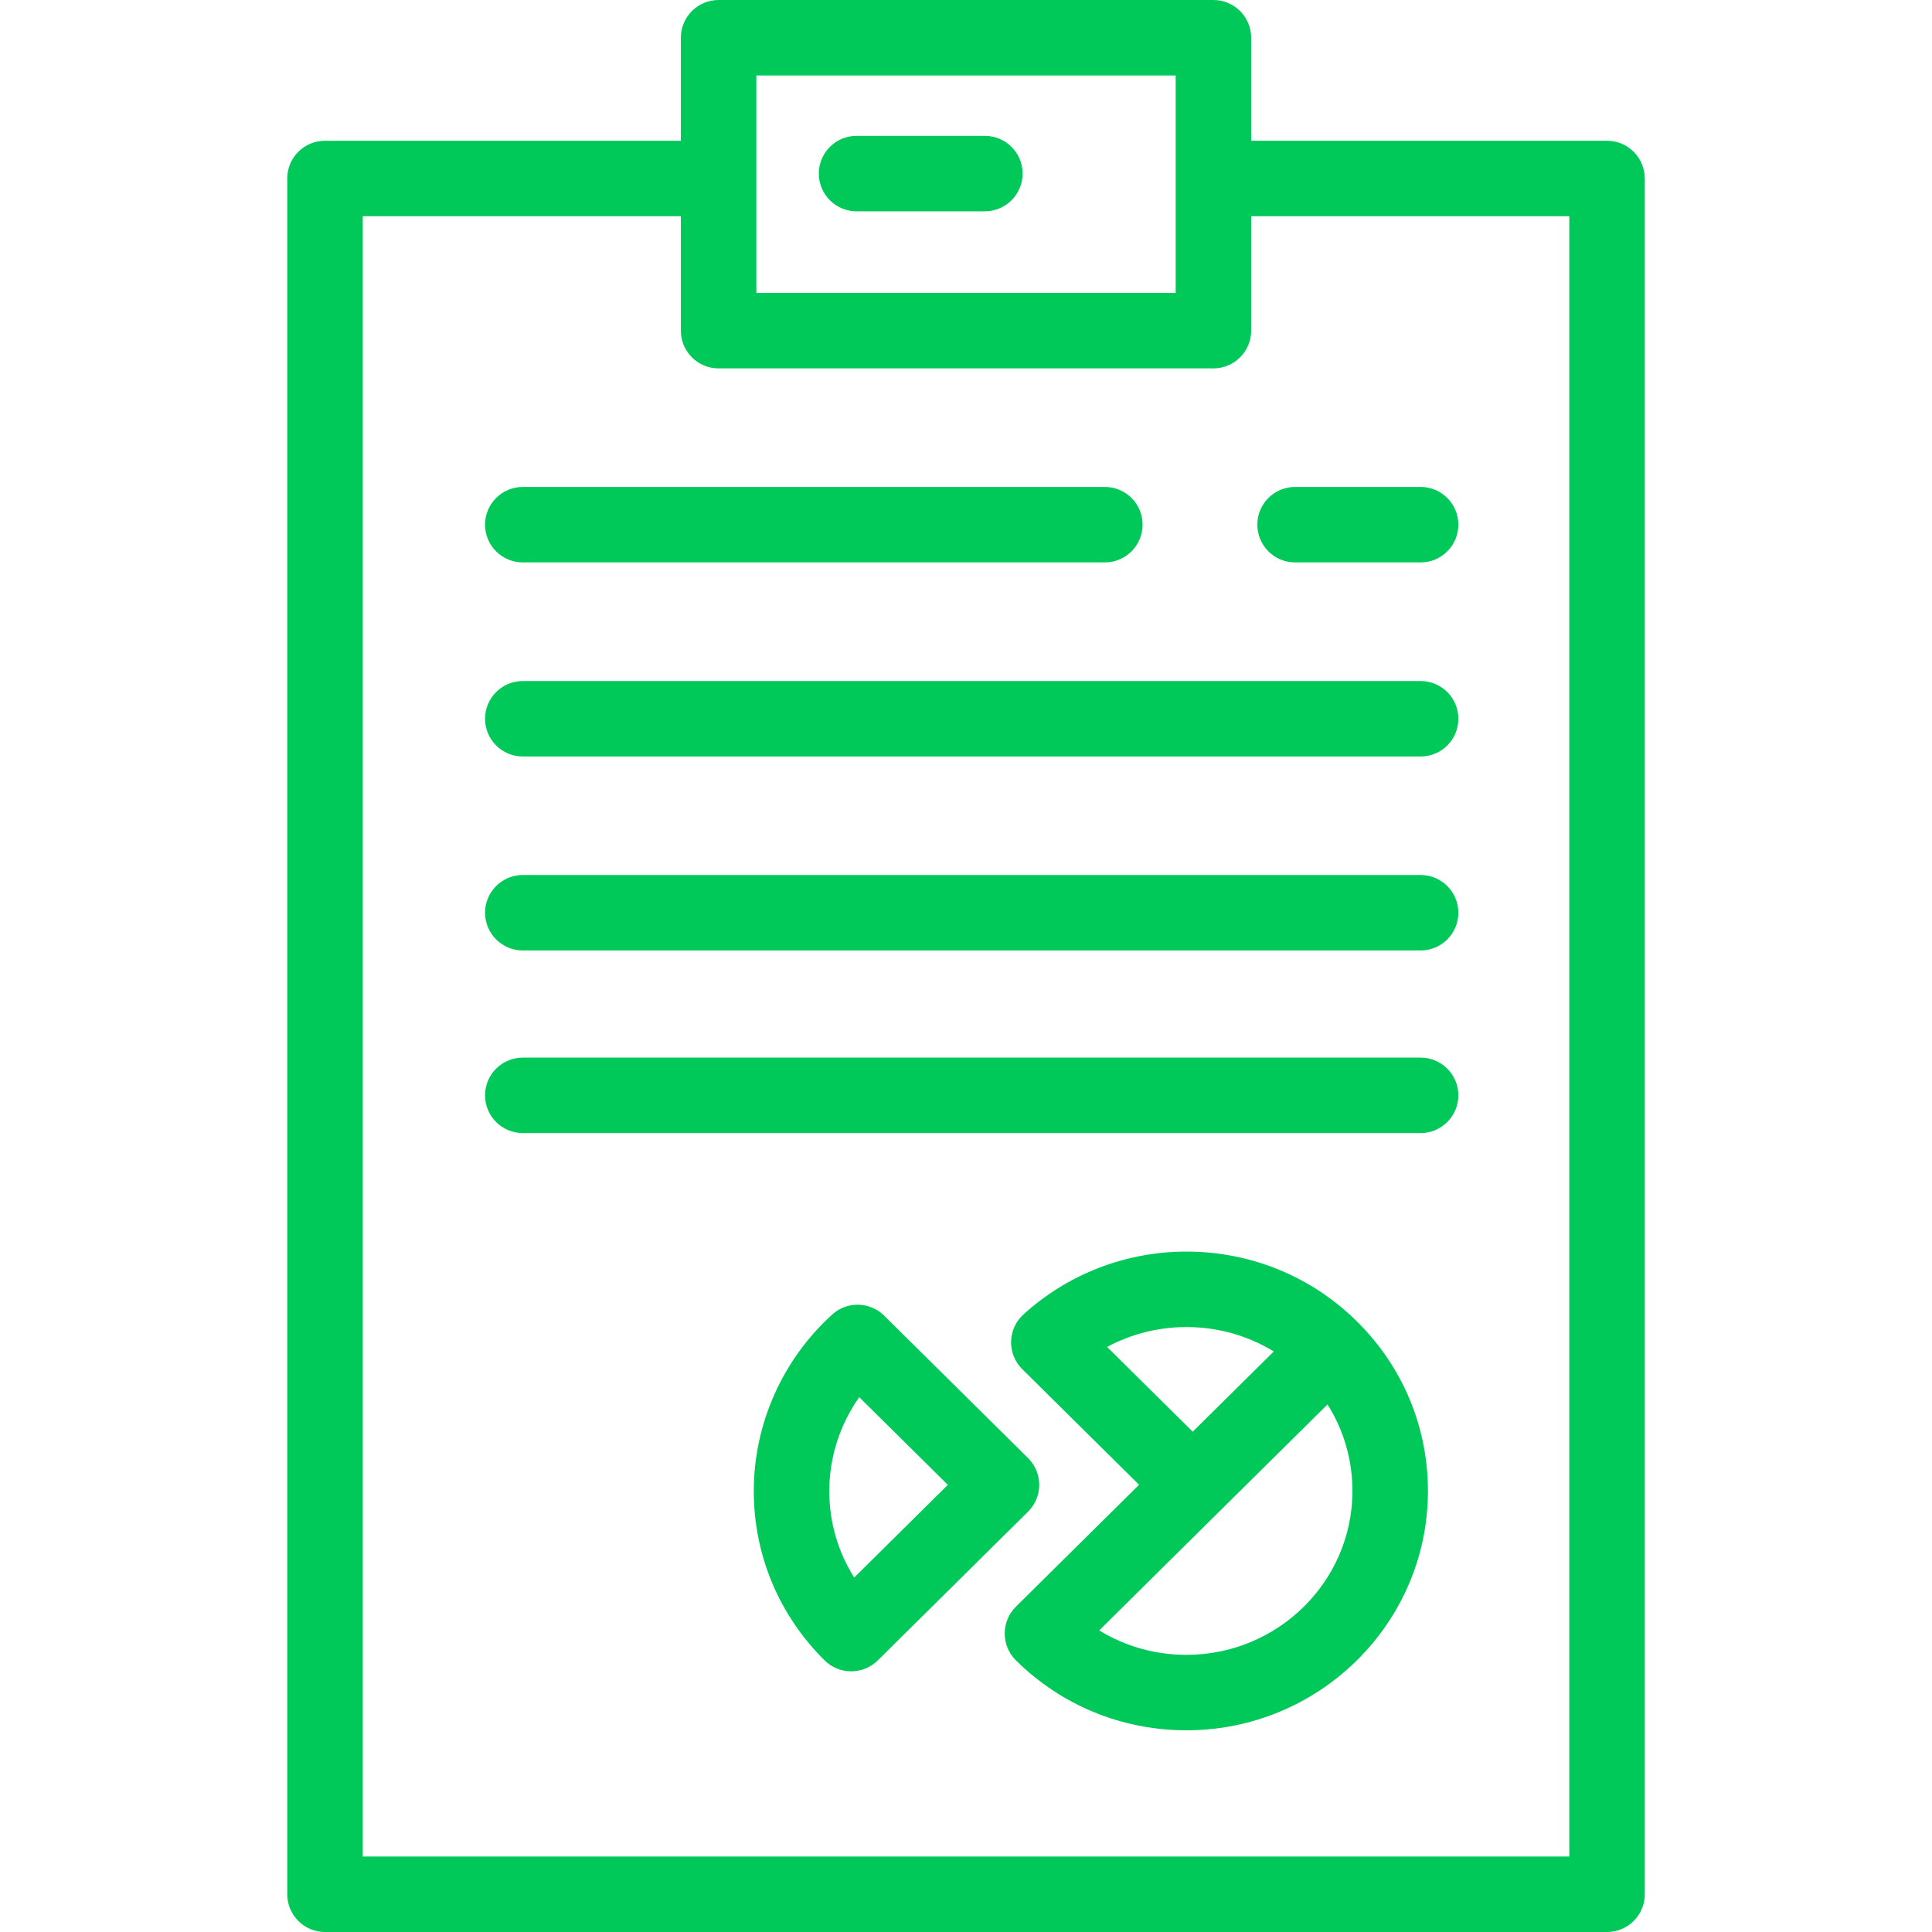
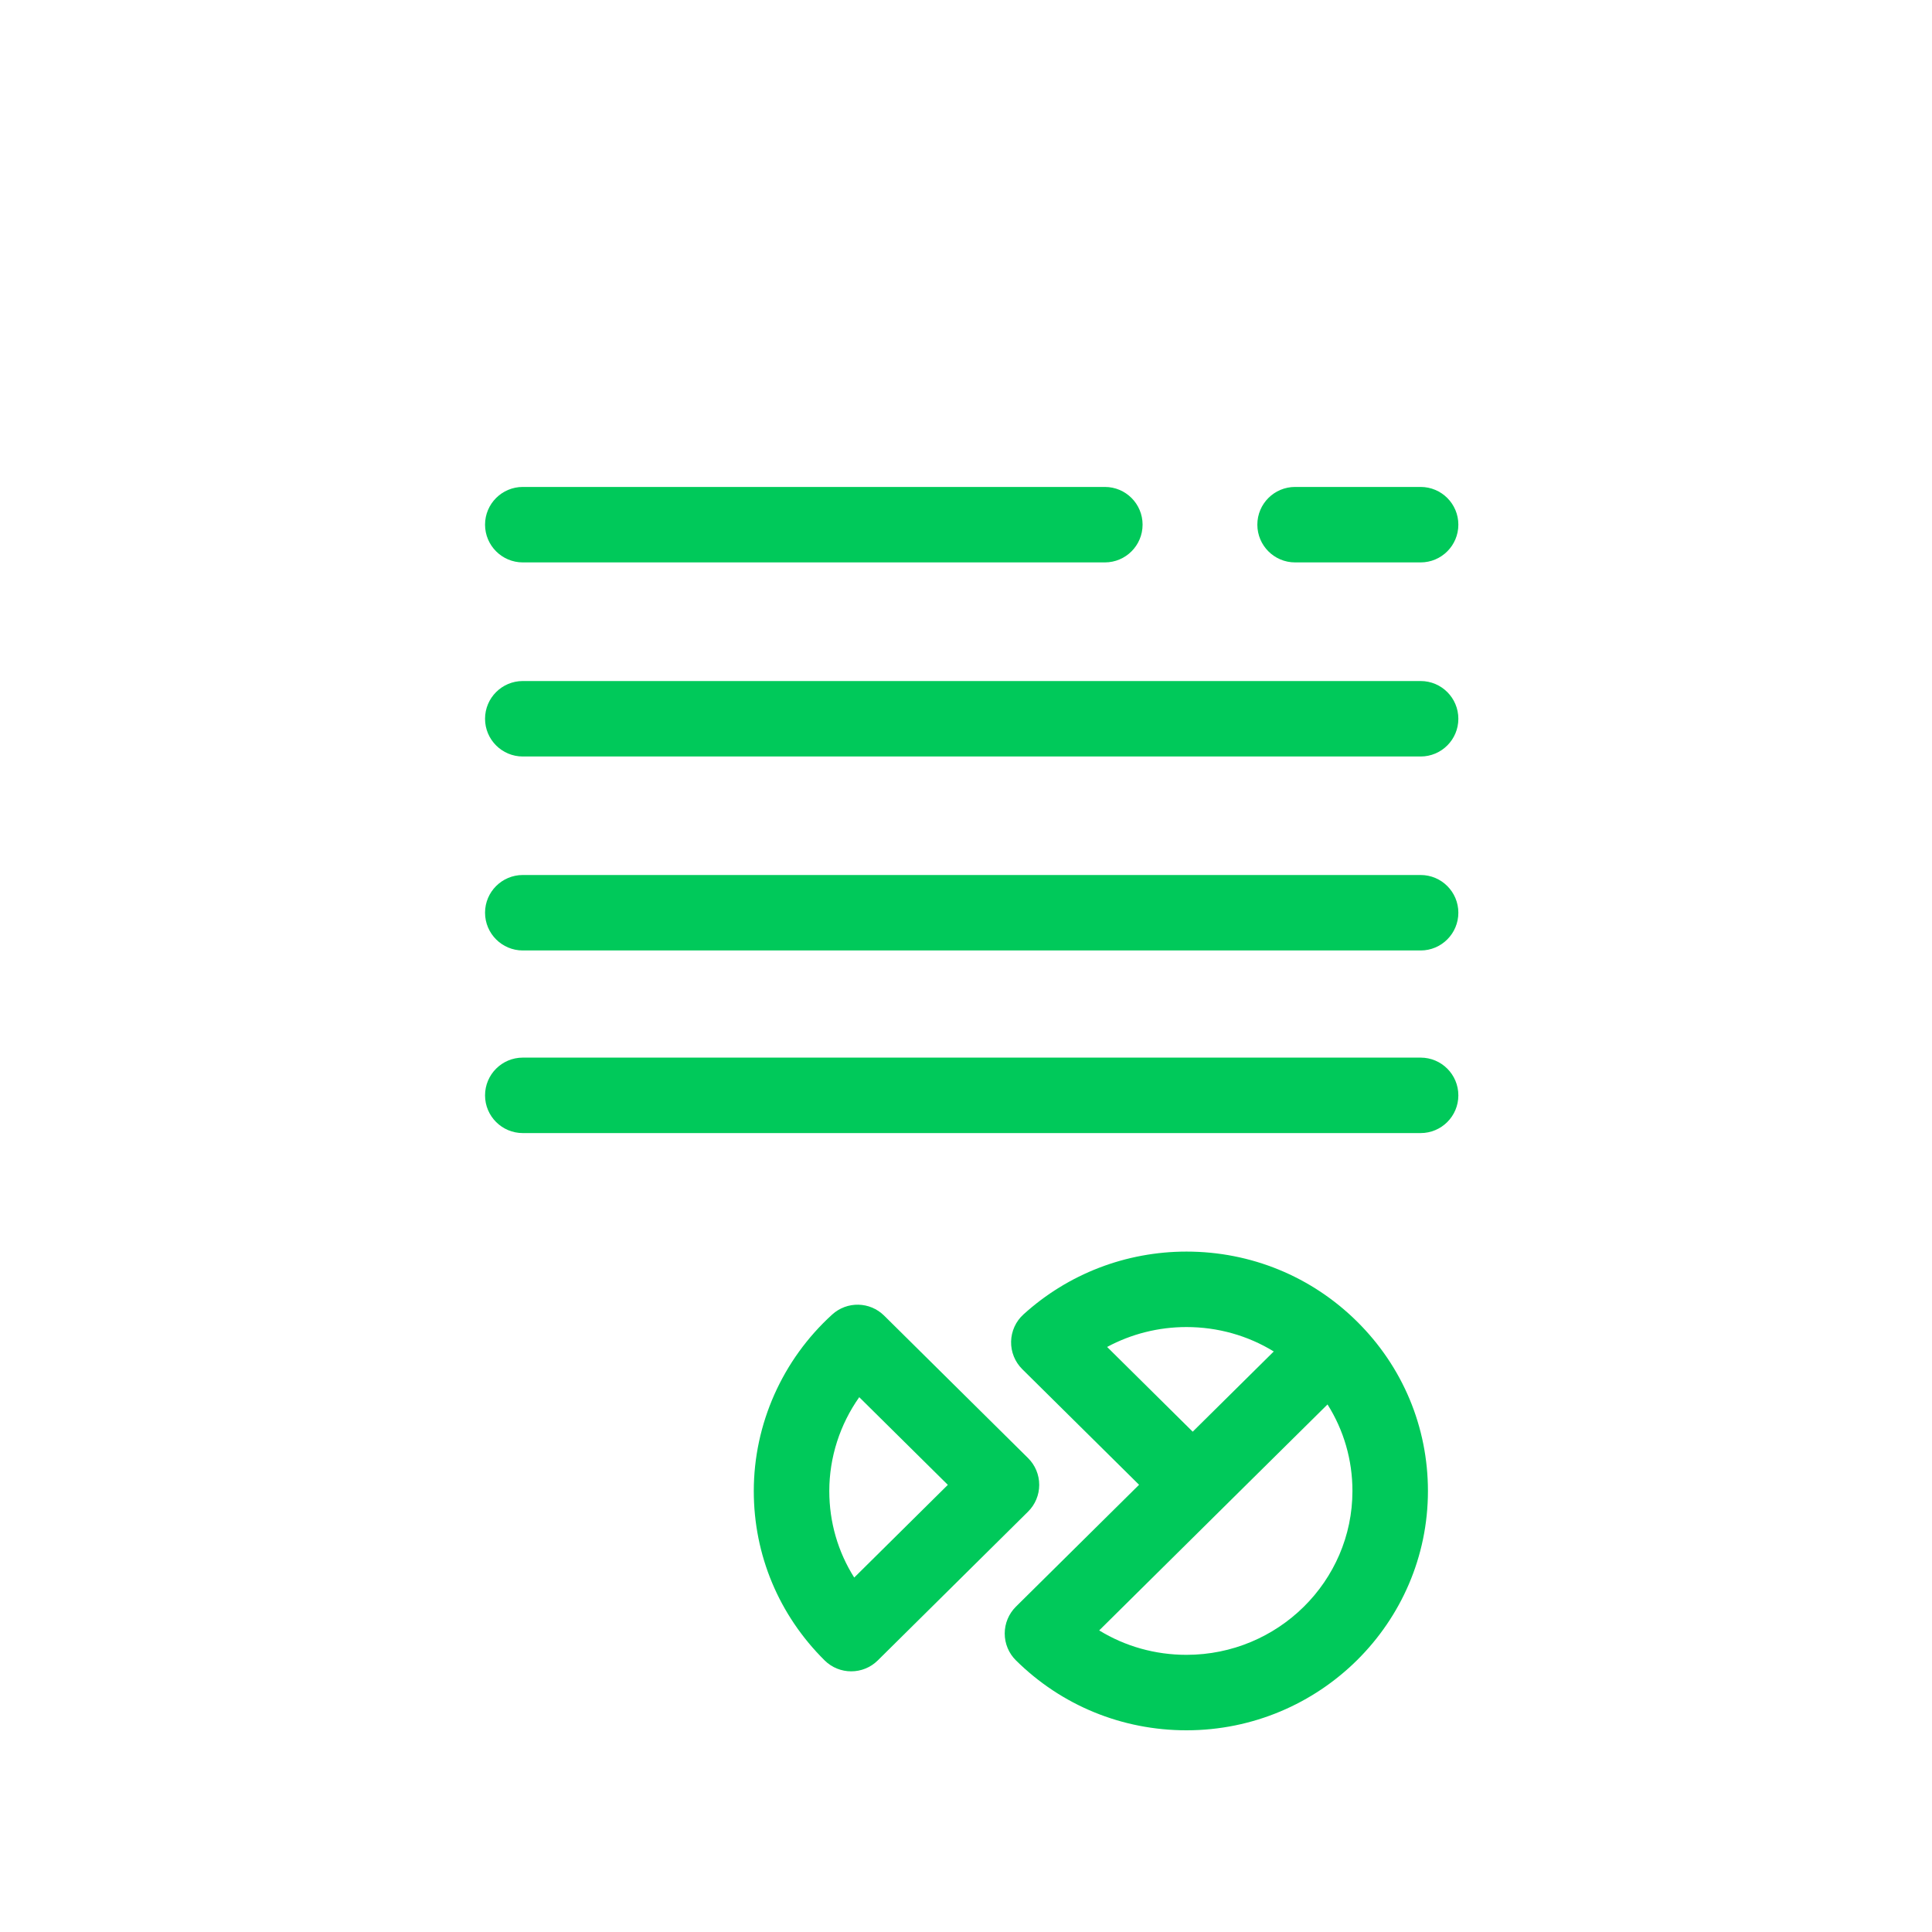
<svg xmlns="http://www.w3.org/2000/svg" width="50" height="50" viewBox="0 0 50 50" fill="none">
-   <path d="M41.59 3.643H32.38V0.977C32.38 0.437 31.942 0 31.403 0H18.597C18.058 0 17.621 0.437 17.621 0.977V3.643H8.41C7.871 3.643 7.434 4.08 7.434 4.62V49.023C7.434 49.563 7.871 50 8.41 50H41.59C42.129 50 42.567 49.563 42.567 49.023V4.62C42.567 4.08 42.129 3.643 41.59 3.643ZM19.574 1.953H30.426V7.581H19.574V1.953ZM40.614 48.047H9.387V5.596H17.621V8.558C17.621 9.097 18.058 9.534 18.597 9.534H31.403C31.942 9.534 32.38 9.097 32.38 8.558V5.596H40.614V48.047Z" fill="#00C95A" />
  <path d="M13.53 14.555H28.594C29.133 14.555 29.57 14.117 29.57 13.578C29.57 13.039 29.133 12.602 28.594 12.602H13.53C12.991 12.602 12.553 13.039 12.553 13.578C12.553 14.117 12.991 14.555 13.53 14.555Z" fill="#00C95A" />
  <path d="M36.766 17.625H13.53C12.991 17.625 12.553 18.062 12.553 18.602C12.553 19.141 12.991 19.578 13.53 19.578H36.766C37.305 19.578 37.742 19.141 37.742 18.602C37.742 18.062 37.305 17.625 36.766 17.625Z" fill="#00C95A" />
  <path d="M36.766 22.645H13.53C12.991 22.645 12.553 23.082 12.553 23.621C12.553 24.16 12.991 24.598 13.53 24.598H36.766C37.305 24.598 37.742 24.16 37.742 23.621C37.742 23.082 37.305 22.645 36.766 22.645Z" fill="#00C95A" />
  <path d="M36.766 27.371H13.53C12.991 27.371 12.553 27.808 12.553 28.348C12.553 28.887 12.991 29.324 13.53 29.324H36.766C37.305 29.324 37.742 28.887 37.742 28.348C37.742 27.808 37.305 27.371 36.766 27.371Z" fill="#00C95A" />
  <path d="M33.517 14.555H36.766C37.305 14.555 37.742 14.117 37.742 13.578C37.742 13.039 37.305 12.602 36.766 12.602H33.517C32.977 12.602 32.54 13.039 32.54 13.578C32.54 14.117 32.977 14.555 33.517 14.555Z" fill="#00C95A" />
  <path d="M26.895 38.428C26.895 38.167 26.791 37.917 26.605 37.734L22.881 34.048C22.512 33.683 21.922 33.67 21.538 34.019C20.248 35.19 19.508 36.856 19.508 38.588C19.508 40.245 20.16 41.801 21.342 42.972C21.532 43.16 21.781 43.254 22.029 43.254C22.277 43.254 22.526 43.16 22.716 42.972L26.605 39.122C26.791 38.939 26.895 38.689 26.895 38.428ZM22.107 40.827C21.686 40.161 21.462 39.392 21.462 38.588C21.462 37.715 21.738 36.866 22.237 36.159L24.53 38.428L22.107 40.827Z" fill="#00C95A" />
  <path d="M35.121 34.202V34.202L35.121 34.202C33.941 33.034 32.373 32.391 30.706 32.391C29.14 32.391 27.642 32.968 26.487 34.017C26.288 34.197 26.173 34.451 26.167 34.719C26.161 34.987 26.266 35.245 26.456 35.434L29.479 38.426L26.291 41.581C26.106 41.765 26.002 42.015 26.002 42.275C26.002 42.536 26.106 42.786 26.291 42.969C27.471 44.137 29.039 44.78 30.706 44.78C34.151 44.78 36.955 42.001 36.955 38.585C36.954 36.929 36.303 35.372 35.121 34.202ZM28.652 34.859C29.277 34.523 29.981 34.344 30.706 34.344C31.516 34.344 32.293 34.564 32.965 34.976L30.867 37.052L28.652 34.859ZM30.706 42.827C29.895 42.827 29.119 42.607 28.447 42.195L32.313 38.368L34.356 36.347C34.776 37.012 35.001 37.782 35.001 38.585C35.001 40.924 33.074 42.827 30.706 42.827Z" fill="#00C95A" />
-   <path d="M25.488 3.516H22.168C21.629 3.516 21.191 3.953 21.191 4.492C21.191 5.031 21.629 5.469 22.168 5.469H25.488C26.027 5.469 26.465 5.031 26.465 4.492C26.465 3.953 26.027 3.516 25.488 3.516Z" fill="#00C95A" />
</svg>